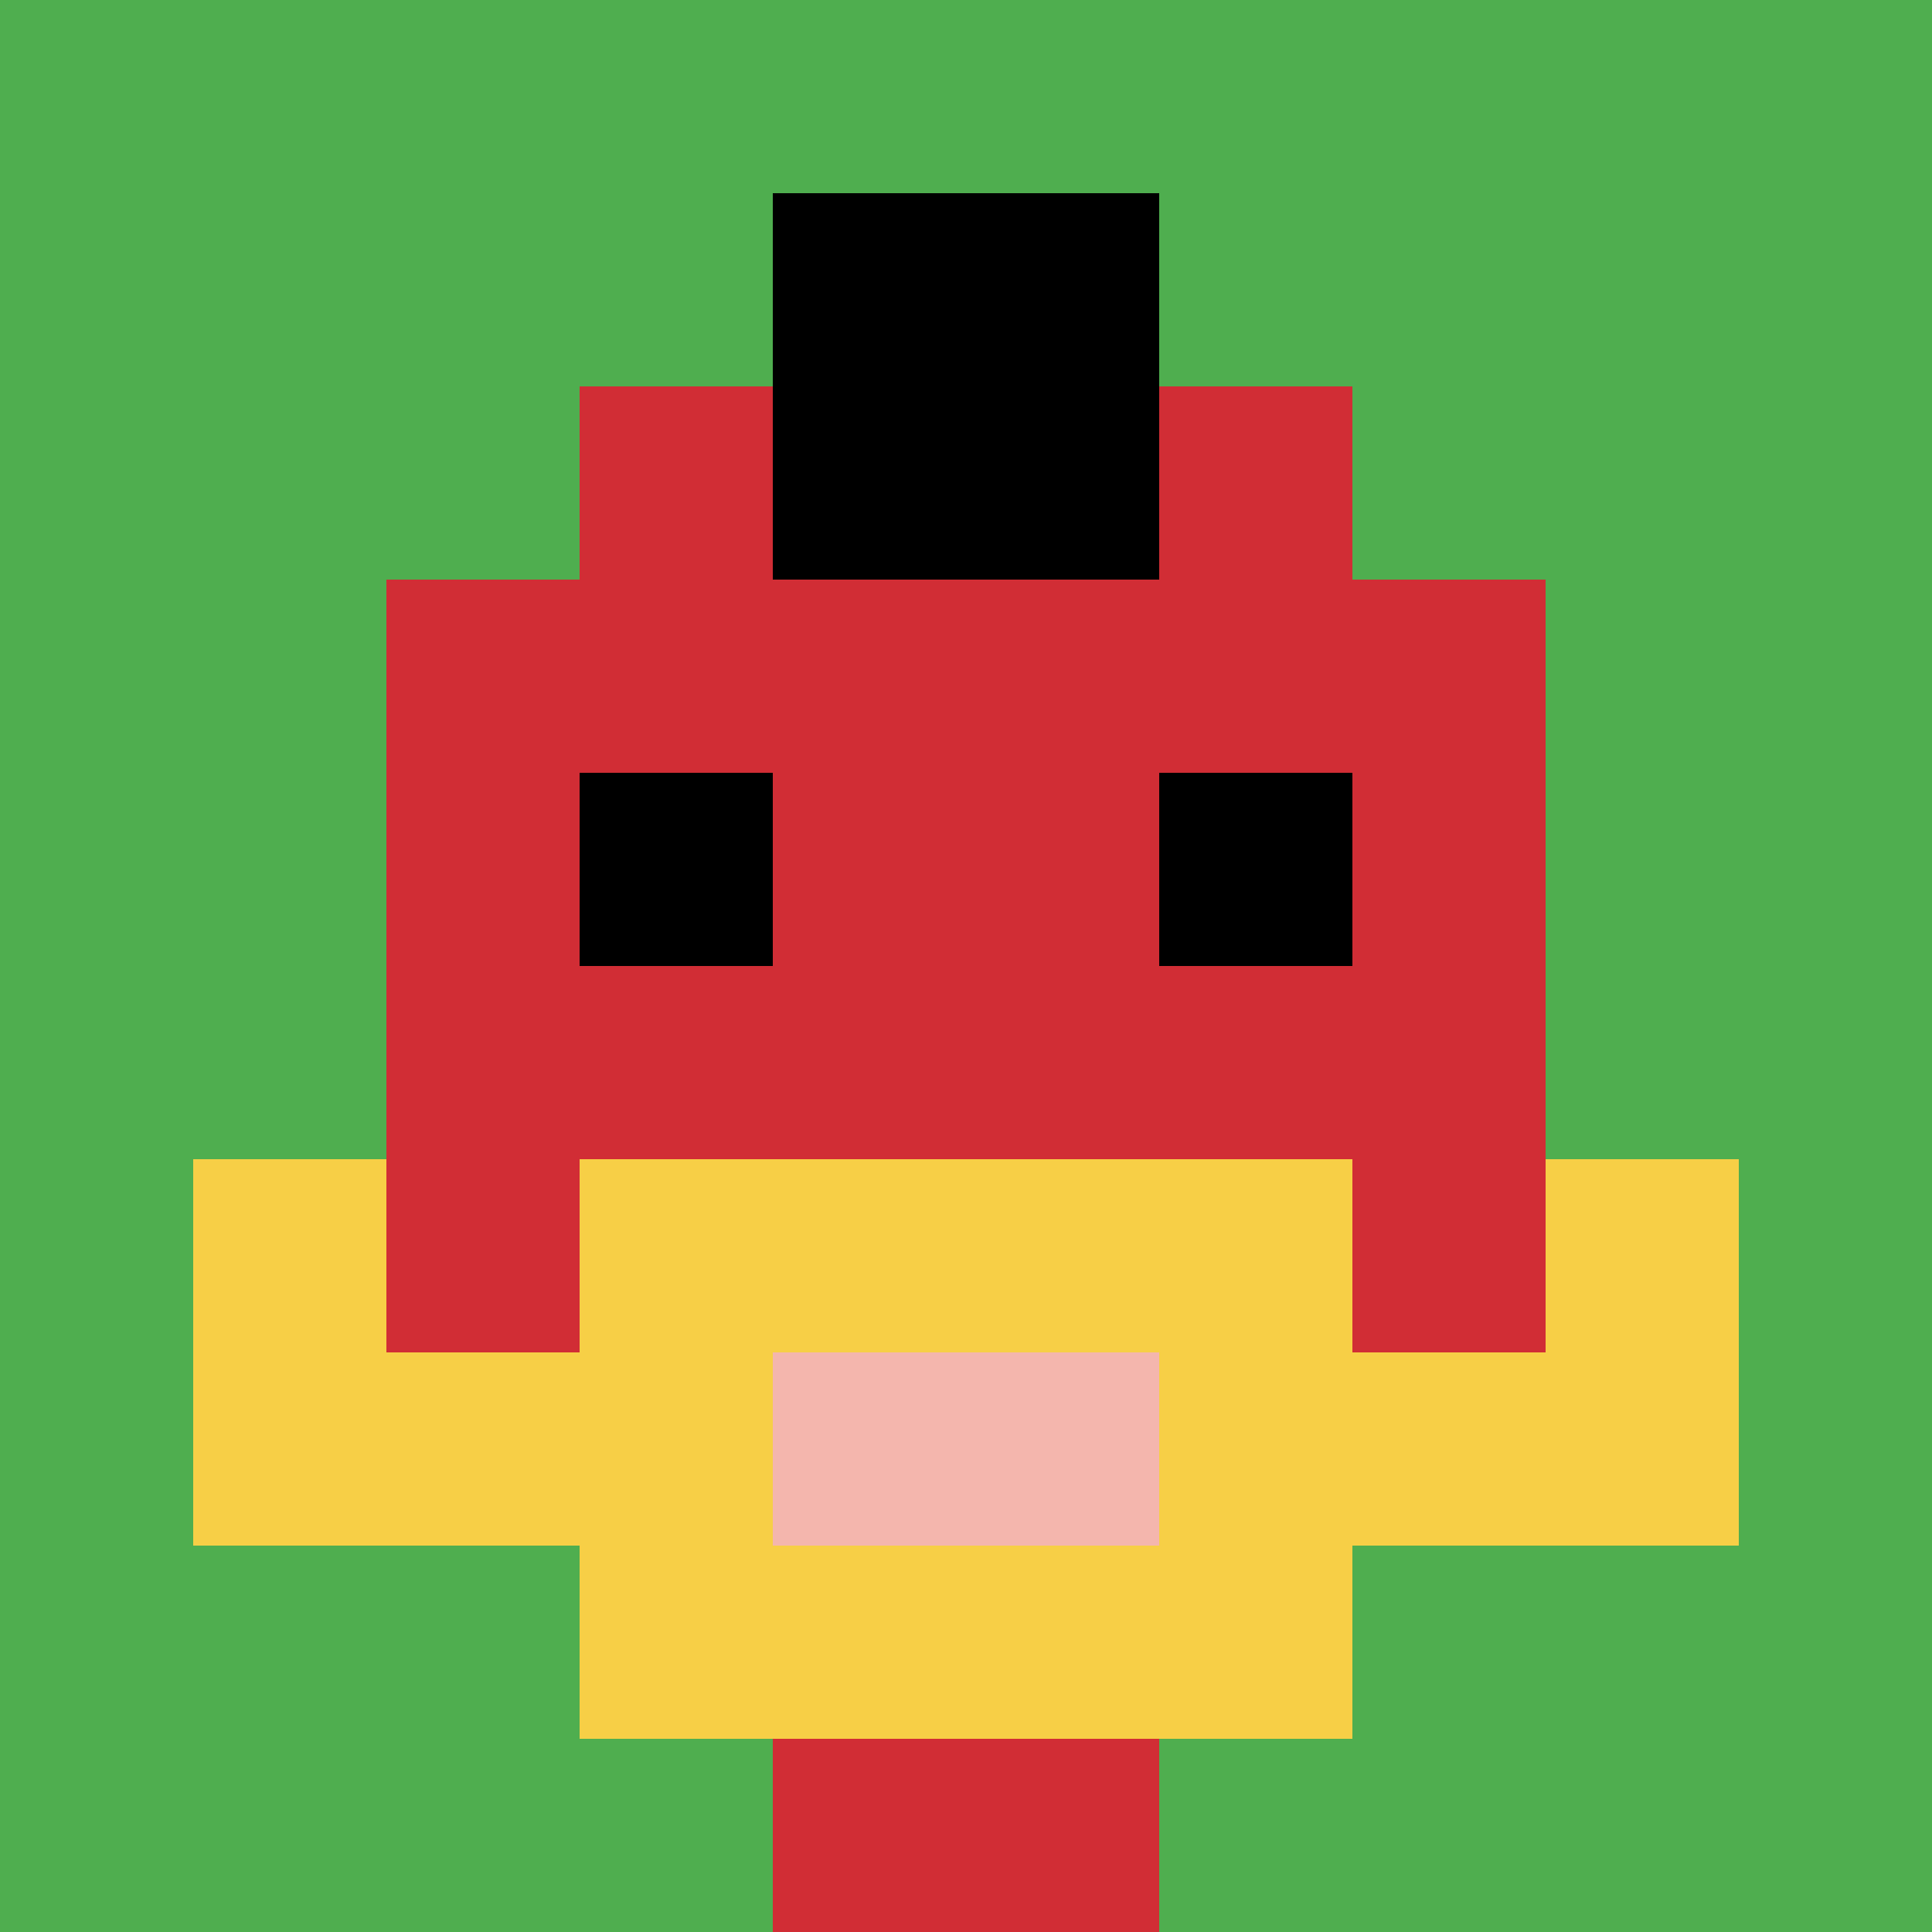
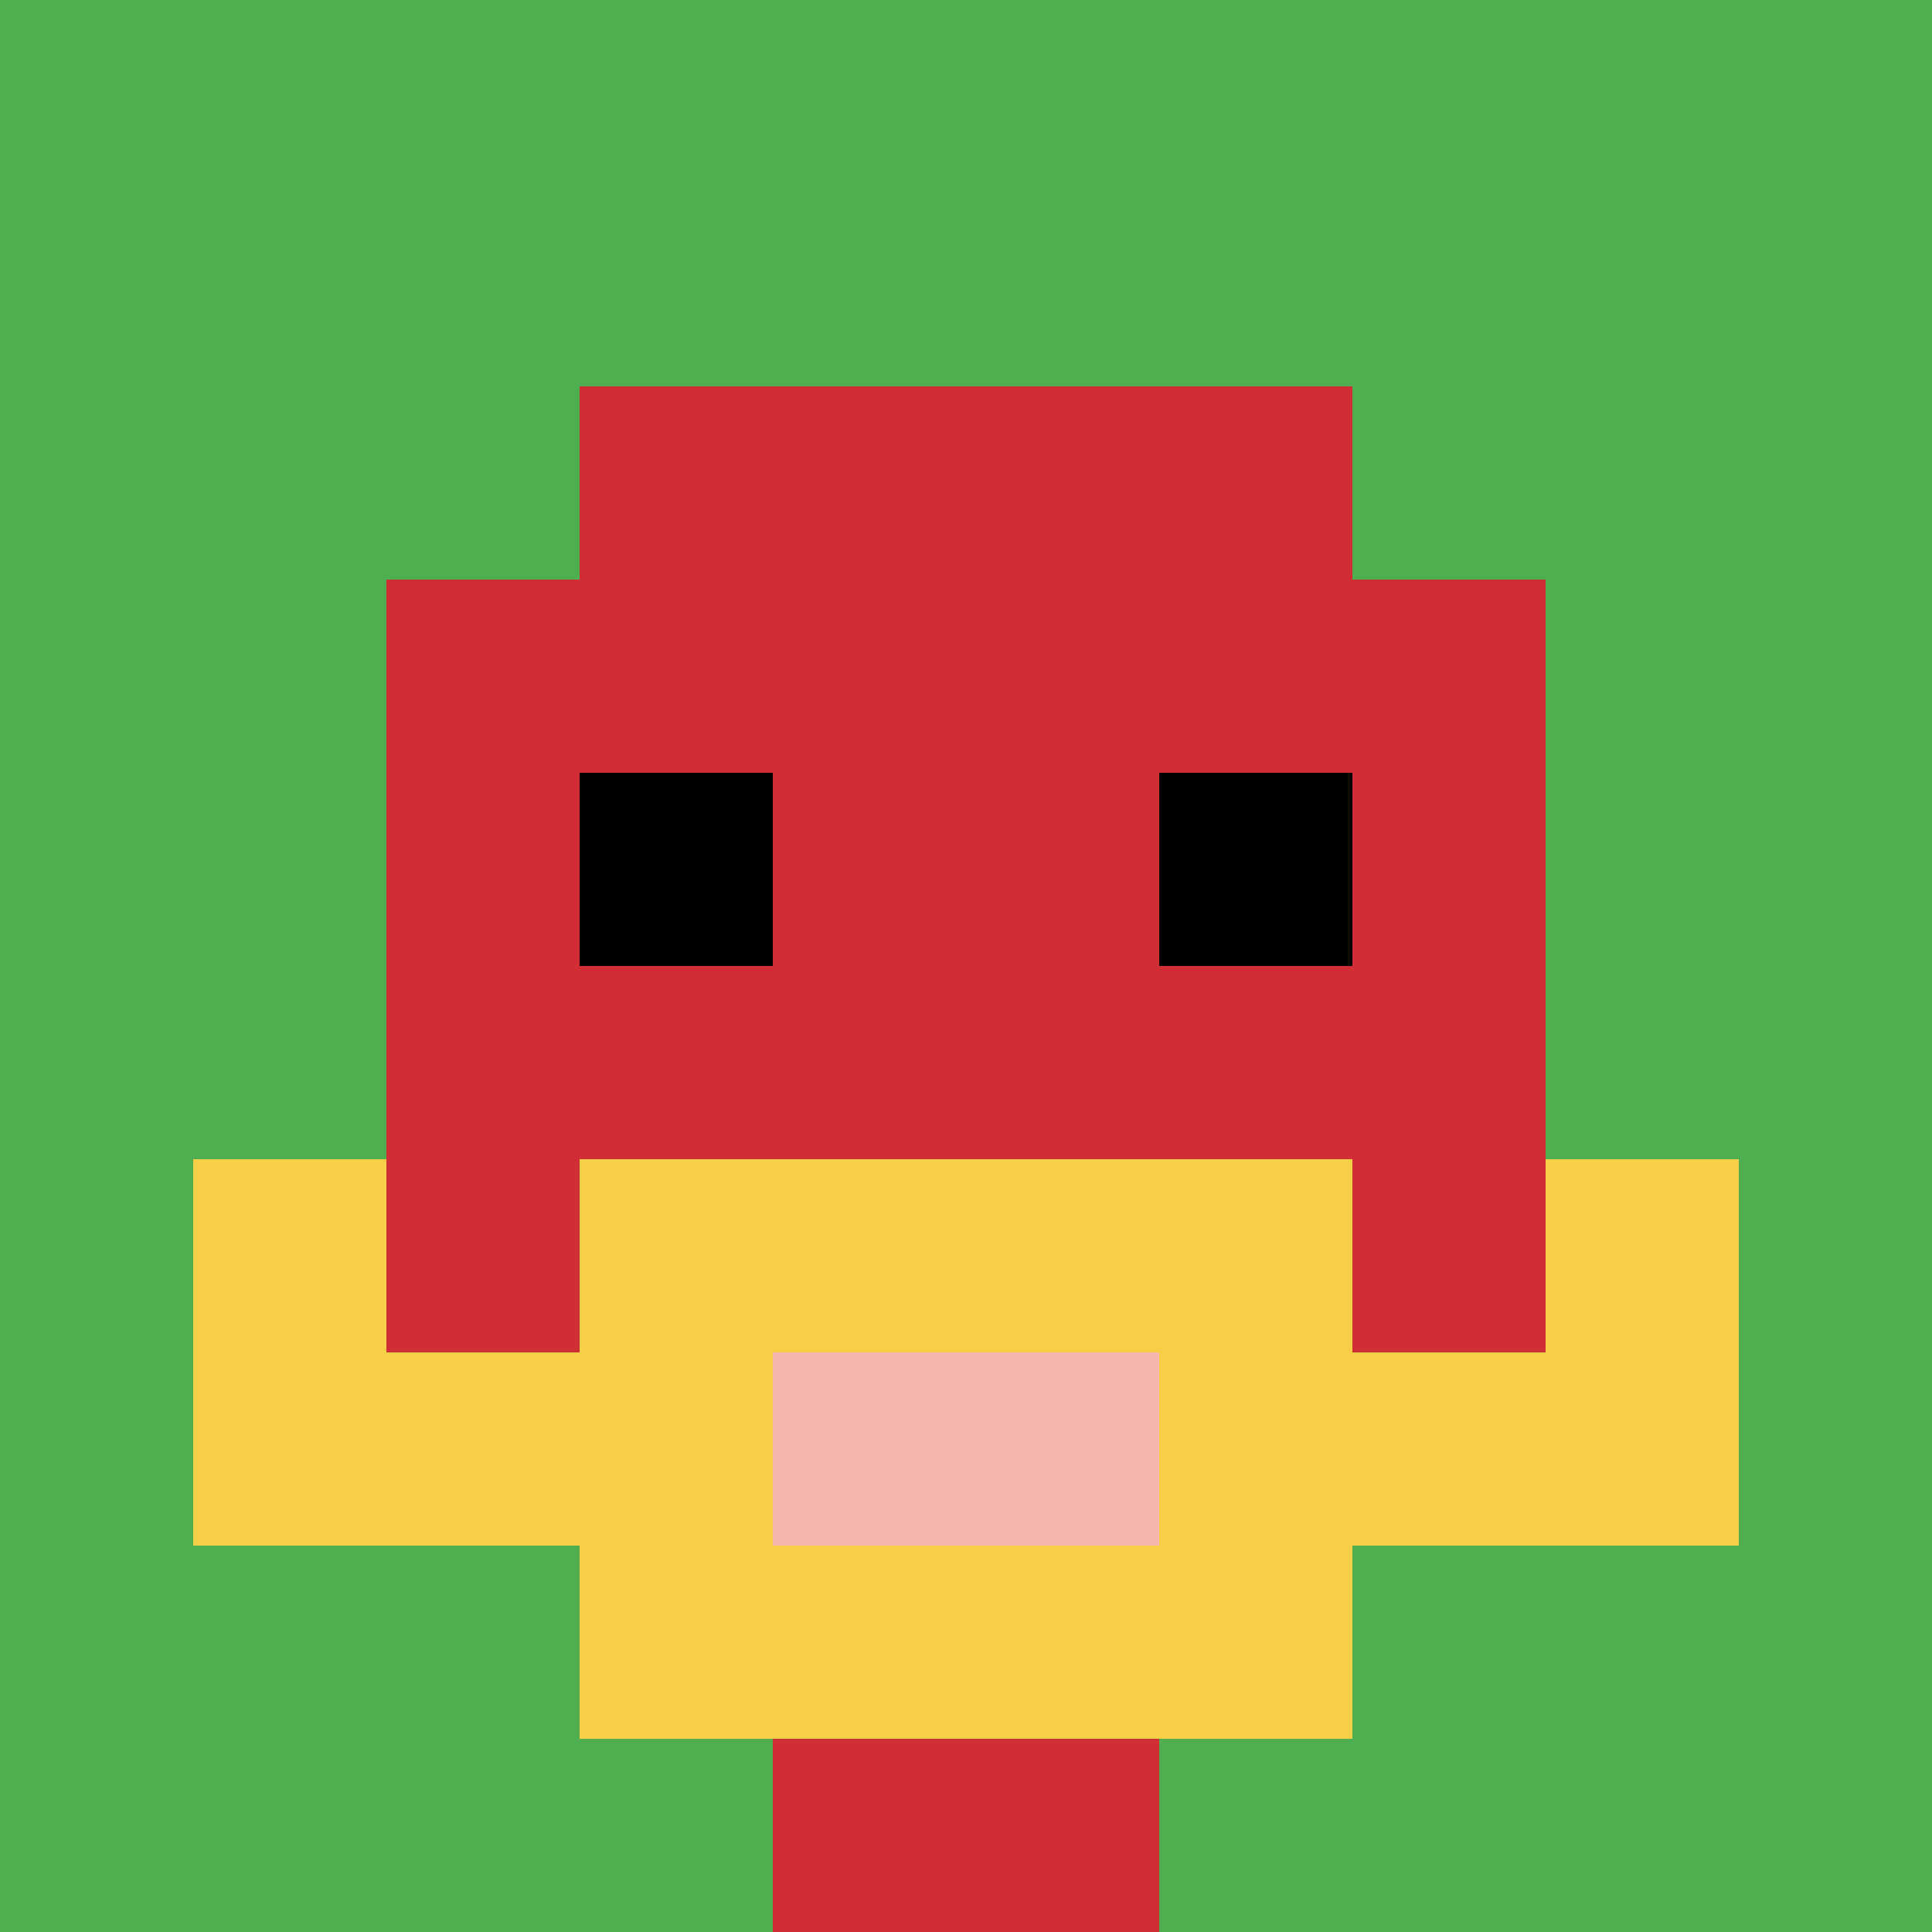
<svg xmlns="http://www.w3.org/2000/svg" version="1.1" width="607" height="607">
  <title>'goose-pfp-129705' by Dmitri Cherniak</title>
  <desc>seed=129705
backgroundColor=#ffffff
padding=20
innerPadding=0
timeout=500
dimension=1
border=false
Save=function(){return n.handleSave()}
frame=90

Rendered at Mon Sep 16 2024 07:07:15 GMT+0200 (hora de verano de Europa central)
Generated in &lt;1ms
</desc>
  <defs />
  <rect width="100%" height="100%" fill="#ffffff" />
  <g>
    <g id="0-0">
      <rect x="0" y="0" height="607" width="607" fill="#4FAE4F" />
      <g>
        <rect id="0-0-3-2-4-7" x="182.1" y="121.4" width="242.8" height="424.9" fill="#D12D35" />
        <rect id="0-0-2-3-6-5" x="121.4" y="182.1" width="364.2" height="303.5" fill="#D12D35" />
        <rect id="0-0-4-8-2-2" x="242.8" y="485.6" width="121.4" height="121.4" fill="#D12D35" />
        <rect id="0-0-1-7-8-1" x="60.7" y="424.9" width="485.6" height="60.7" fill="#F7CF46" />
        <rect id="0-0-3-6-4-3" x="182.1" y="364.2" width="242.8" height="182.1" fill="#F7CF46" />
        <rect id="0-0-4-7-2-1" x="242.8" y="424.9" width="121.4" height="60.7" fill="#F4B6AD" />
        <rect id="0-0-1-6-1-2" x="60.7" y="364.2" width="60.7" height="121.4" fill="#F7CF46" />
        <rect id="0-0-8-6-1-2" x="485.6" y="364.2" width="60.7" height="121.4" fill="#F7CF46" />
        <rect id="0-0-3-4-1-1" x="182.1" y="242.8" width="60.7" height="60.7" fill="#000000" />
        <rect id="0-0-6-4-1-1" x="364.2" y="242.8" width="60.7" height="60.7" fill="#000000" />
-         <rect id="0-0-4-1-2-2" x="242.8" y="60.7" width="121.4" height="121.4" fill="#000000" />
      </g>
      <rect x="0" y="0" stroke="white" stroke-width="0" height="607" width="607" fill="none" />
    </g>
  </g>
</svg>